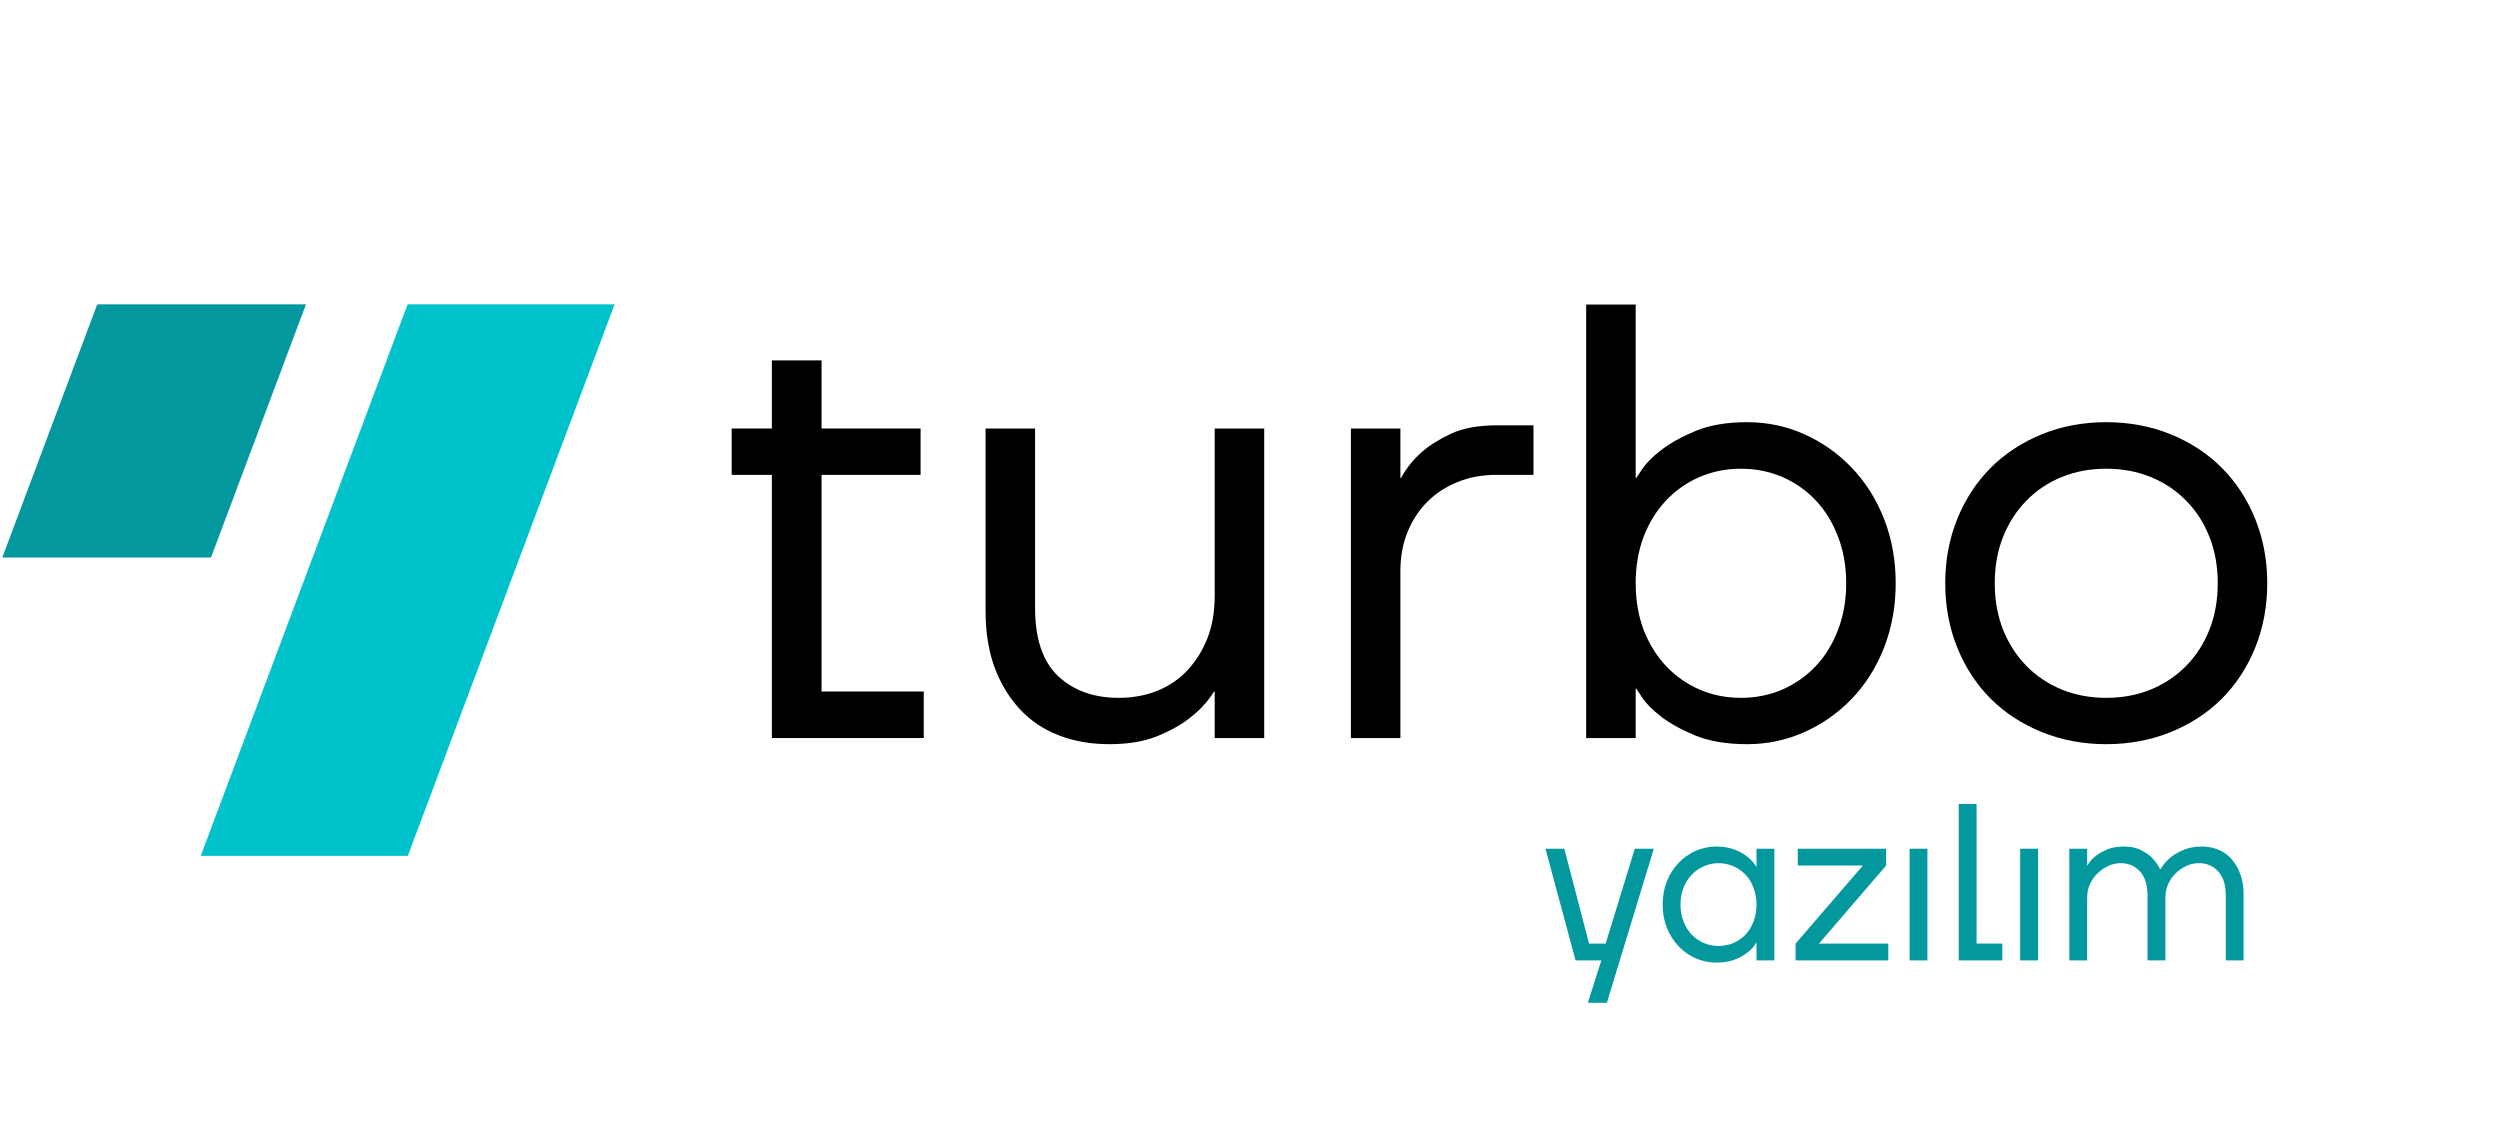
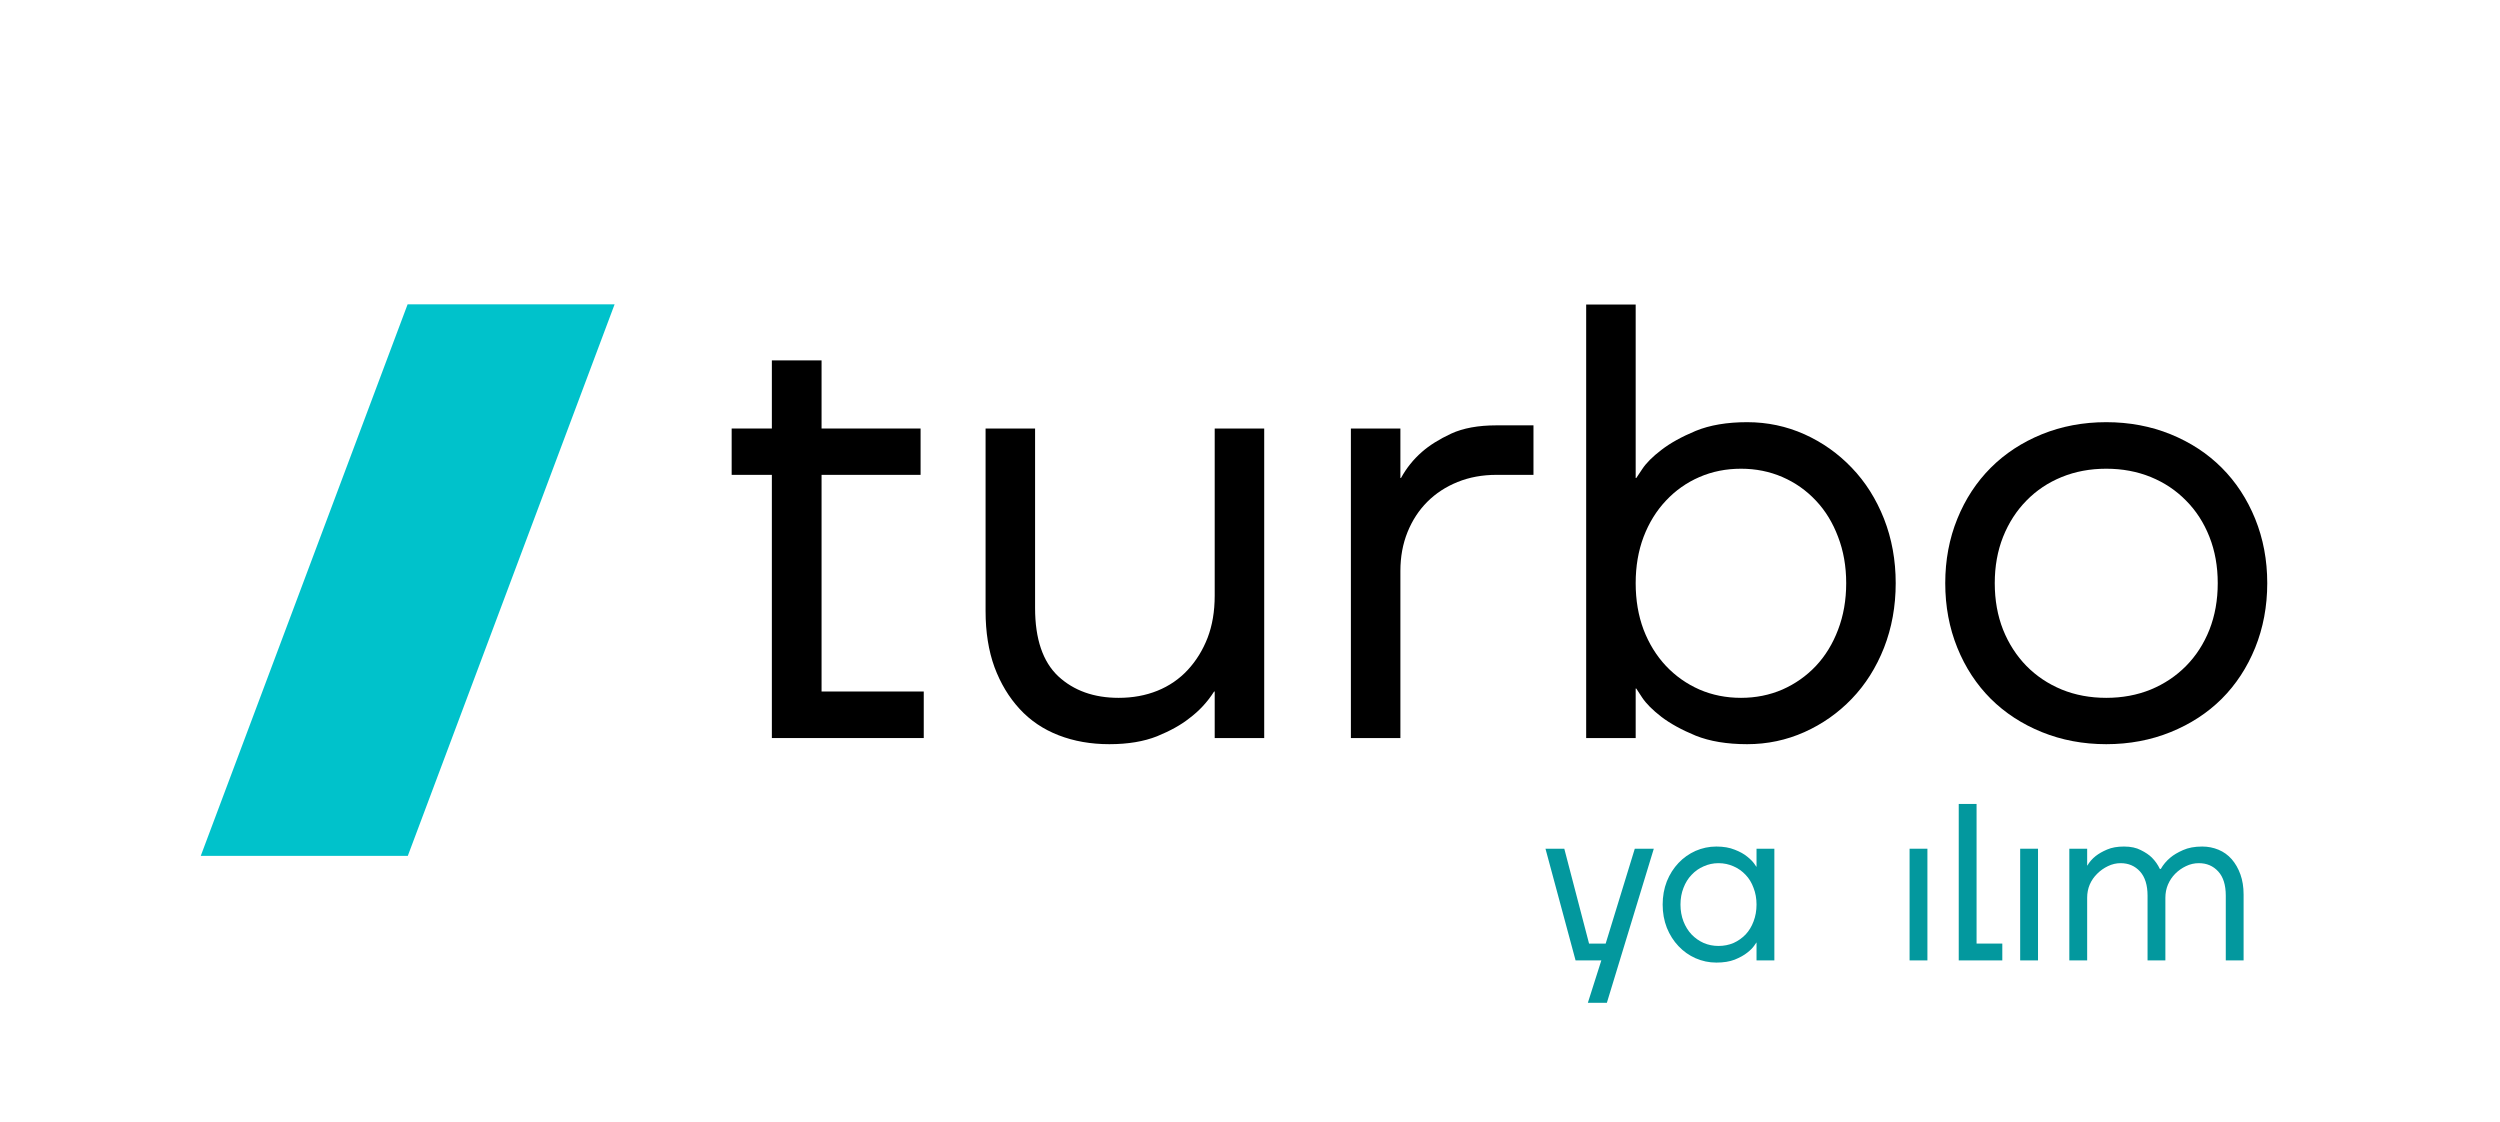
<svg xmlns="http://www.w3.org/2000/svg" width="263" zoomAndPan="magnify" viewBox="0 0 197.25 88.5" height="118" preserveAspectRatio="xMidYMid meet" version="1.0">
  <defs>
    <g />
    <clipPath id="7dc409f545">
-       <path d="M 0.18 24.012 L 24.219 24.012 L 24.219 43.992 L 0.18 43.992 Z M 0.18 24.012 " clip-rule="nonzero" />
-     </clipPath>
+       </clipPath>
    <clipPath id="9ae66fb4e9">
      <path d="M 7.672 24.012 L 24.141 24.012 L 16.648 43.992 L 0.18 43.992 Z M 7.672 24.012 " clip-rule="nonzero" />
    </clipPath>
    <clipPath id="53a3e910c3">
      <path d="M 15.824 24.012 L 48.492 24.012 L 48.492 67.652 L 15.824 67.652 Z M 15.824 24.012 " clip-rule="nonzero" />
    </clipPath>
    <clipPath id="8aaa668293">
      <path d="M 32.16 24.012 L 48.492 24.012 L 32.16 67.57 L 15.824 67.57 Z M 32.16 24.012 " clip-rule="nonzero" />
    </clipPath>
  </defs>
  <g clip-path="url(#7dc409f545)">
    <g clip-path="url(#9ae66fb4e9)">
      <path fill="#03989e" d="M 0.18 24.012 L 24.141 24.012 L 24.141 43.992 L 0.18 43.992 Z M 0.18 24.012 " fill-opacity="1" fill-rule="nonzero" />
    </g>
  </g>
  <g clip-path="url(#53a3e910c3)">
    <g clip-path="url(#8aaa668293)">
      <path fill="#00c2cb" d="M 15.824 24.012 L 48.492 24.012 L 48.492 67.527 L 15.824 67.527 Z M 15.824 24.012 " fill-opacity="1" fill-rule="nonzero" />
    </g>
  </g>
  <g fill="#000000" fill-opacity="1">
    <g transform="translate(56.509, 58.232)">
      <g>
        <path d="M 4.391 -20.766 L 1.219 -20.766 L 1.219 -24.422 L 4.391 -24.422 L 4.391 -29.797 L 8.312 -29.797 L 8.312 -24.422 L 16.125 -24.422 L 16.125 -20.766 L 8.312 -20.766 L 8.312 -3.672 L 16.375 -3.672 L 16.375 0 L 4.391 0 Z M 4.391 -20.766 " />
      </g>
    </g>
  </g>
  <g fill="#000000" fill-opacity="1">
    <g transform="translate(74.34, 58.232)">
      <g>
        <path d="M 13.188 0.484 C 11.727 0.484 10.395 0.25 9.188 -0.219 C 7.977 -0.688 6.953 -1.379 6.109 -2.297 C 5.266 -3.211 4.602 -4.312 4.125 -5.594 C 3.656 -6.883 3.422 -8.359 3.422 -10.016 L 3.422 -24.422 L 7.328 -24.422 L 7.328 -10.266 C 7.328 -7.816 7.938 -6.02 9.156 -4.875 C 10.383 -3.738 11.973 -3.172 13.922 -3.172 C 15.035 -3.172 16.055 -3.359 16.984 -3.734 C 17.91 -4.109 18.707 -4.656 19.375 -5.375 C 20.039 -6.094 20.562 -6.938 20.938 -7.906 C 21.312 -8.883 21.5 -9.992 21.5 -11.234 L 21.5 -24.422 L 25.406 -24.422 L 25.406 0 L 21.5 0 L 21.5 -3.672 L 21.453 -3.672 C 20.93 -2.848 20.281 -2.145 19.5 -1.562 C 18.844 -1.039 17.992 -0.566 16.953 -0.141 C 15.91 0.273 14.656 0.484 13.188 0.484 Z M 13.188 0.484 " />
      </g>
    </g>
  </g>
  <g fill="#000000" fill-opacity="1">
    <g transform="translate(103.163, 58.232)">
      <g>
        <path d="M 3.422 -24.422 L 7.328 -24.422 L 7.328 -20.516 L 7.375 -20.516 C 7.801 -21.297 8.352 -21.984 9.031 -22.578 C 9.625 -23.098 10.391 -23.578 11.328 -24.016 C 12.273 -24.453 13.469 -24.672 14.906 -24.672 L 17.828 -24.672 L 17.828 -20.766 L 14.906 -20.766 C 13.789 -20.766 12.77 -20.578 11.844 -20.203 C 10.914 -19.828 10.117 -19.305 9.453 -18.641 C 8.785 -17.973 8.266 -17.176 7.891 -16.25 C 7.516 -15.32 7.328 -14.301 7.328 -13.188 L 7.328 0 L 3.422 0 Z M 3.422 -24.422 " />
      </g>
    </g>
  </g>
  <g fill="#000000" fill-opacity="1">
    <g transform="translate(121.727, 58.232)">
      <g>
        <path d="M 16.125 0.484 C 14.531 0.484 13.176 0.258 12.062 -0.188 C 10.957 -0.645 10.055 -1.141 9.359 -1.672 C 8.66 -2.211 8.156 -2.719 7.844 -3.188 C 7.531 -3.664 7.375 -3.906 7.375 -3.906 L 7.328 -3.906 L 7.328 0 L 3.422 0 L 3.422 -34.203 L 7.328 -34.203 L 7.328 -20.516 L 7.375 -20.516 C 7.375 -20.516 7.531 -20.75 7.844 -21.219 C 8.156 -21.695 8.66 -22.203 9.359 -22.734 C 10.055 -23.273 10.957 -23.773 12.062 -24.234 C 13.176 -24.691 14.531 -24.922 16.125 -24.922 C 17.719 -24.922 19.223 -24.602 20.641 -23.969 C 22.055 -23.332 23.301 -22.453 24.375 -21.328 C 25.457 -20.203 26.305 -18.859 26.922 -17.297 C 27.535 -15.734 27.844 -14.039 27.844 -12.219 C 27.844 -10.395 27.535 -8.695 26.922 -7.125 C 26.305 -5.562 25.457 -4.219 24.375 -3.094 C 23.301 -1.977 22.055 -1.102 20.641 -0.469 C 19.223 0.164 17.719 0.484 16.125 0.484 Z M 15.641 -3.172 C 16.805 -3.172 17.895 -3.391 18.906 -3.828 C 19.914 -4.273 20.797 -4.895 21.547 -5.688 C 22.297 -6.488 22.879 -7.441 23.297 -8.547 C 23.723 -9.66 23.938 -10.883 23.938 -12.219 C 23.938 -13.551 23.723 -14.77 23.297 -15.875 C 22.879 -16.988 22.297 -17.941 21.547 -18.734 C 20.797 -19.535 19.914 -20.156 18.906 -20.594 C 17.895 -21.031 16.805 -21.25 15.641 -21.25 C 14.461 -21.25 13.367 -21.031 12.359 -20.594 C 11.348 -20.156 10.469 -19.535 9.719 -18.734 C 8.969 -17.941 8.379 -16.988 7.953 -15.875 C 7.535 -14.77 7.328 -13.551 7.328 -12.219 C 7.328 -10.883 7.535 -9.66 7.953 -8.547 C 8.379 -7.441 8.969 -6.488 9.719 -5.688 C 10.469 -4.895 11.348 -4.273 12.359 -3.828 C 13.367 -3.391 14.461 -3.172 15.641 -3.172 Z M 15.641 -3.172 " />
      </g>
    </g>
  </g>
  <g fill="#000000" fill-opacity="1">
    <g transform="translate(151.527, 58.232)">
      <g>
        <path d="M 14.656 0.484 C 12.832 0.484 11.141 0.164 9.578 -0.469 C 8.016 -1.102 6.672 -1.977 5.547 -3.094 C 4.422 -4.219 3.539 -5.562 2.906 -7.125 C 2.27 -8.695 1.953 -10.395 1.953 -12.219 C 1.953 -14.039 2.27 -15.734 2.906 -17.297 C 3.539 -18.859 4.422 -20.203 5.547 -21.328 C 6.672 -22.453 8.016 -23.332 9.578 -23.969 C 11.141 -24.602 12.832 -24.922 14.656 -24.922 C 16.477 -24.922 18.172 -24.602 19.734 -23.969 C 21.297 -23.332 22.641 -22.453 23.766 -21.328 C 24.891 -20.203 25.77 -18.859 26.406 -17.297 C 27.039 -15.734 27.359 -14.039 27.359 -12.219 C 27.359 -10.395 27.039 -8.695 26.406 -7.125 C 25.77 -5.562 24.891 -4.219 23.766 -3.094 C 22.641 -1.977 21.297 -1.102 19.734 -0.469 C 18.172 0.164 16.477 0.484 14.656 0.484 Z M 14.656 -3.172 C 15.926 -3.172 17.098 -3.391 18.172 -3.828 C 19.242 -4.273 20.172 -4.895 20.953 -5.688 C 21.742 -6.488 22.359 -7.441 22.797 -8.547 C 23.234 -9.66 23.453 -10.883 23.453 -12.219 C 23.453 -13.551 23.234 -14.77 22.797 -15.875 C 22.359 -16.988 21.742 -17.941 20.953 -18.734 C 20.172 -19.535 19.242 -20.156 18.172 -20.594 C 17.098 -21.031 15.926 -21.25 14.656 -21.25 C 13.383 -21.25 12.211 -21.031 11.141 -20.594 C 10.066 -20.156 9.141 -19.535 8.359 -18.734 C 7.578 -17.941 6.961 -16.988 6.516 -15.875 C 6.078 -14.77 5.859 -13.551 5.859 -12.219 C 5.859 -10.883 6.078 -9.66 6.516 -8.547 C 6.961 -7.441 7.578 -6.488 8.359 -5.688 C 9.141 -4.895 10.066 -4.273 11.141 -3.828 C 12.211 -3.391 13.383 -3.172 14.656 -3.172 Z M 14.656 -3.172 " />
      </g>
    </g>
  </g>
  <g fill="#03989e" fill-opacity="1">
    <g transform="translate(121.579, 75.776)">
      <g>
        <path d="M 4.766 0 L 2.734 0 L 0.359 -8.812 L 1.844 -8.812 L 3.797 -1.328 L 5.109 -1.328 L 7.406 -8.812 L 8.906 -8.812 L 5.203 3.344 L 3.703 3.344 Z M 4.766 0 " />
      </g>
    </g>
  </g>
  <g fill="#03989e" fill-opacity="1">
    <g transform="translate(130.481, 75.776)">
      <g>
        <path d="M 4.938 0.172 C 4.363 0.172 3.816 0.055 3.297 -0.172 C 2.785 -0.398 2.336 -0.719 1.953 -1.125 C 1.566 -1.531 1.258 -2.016 1.031 -2.578 C 0.812 -3.141 0.703 -3.75 0.703 -4.406 C 0.703 -5.062 0.812 -5.672 1.031 -6.234 C 1.258 -6.797 1.566 -7.281 1.953 -7.688 C 2.336 -8.094 2.785 -8.41 3.297 -8.641 C 3.816 -8.867 4.363 -8.984 4.938 -8.984 C 5.508 -8.984 5.992 -8.898 6.391 -8.734 C 6.797 -8.578 7.125 -8.395 7.375 -8.188 C 7.625 -7.988 7.805 -7.805 7.922 -7.641 C 8.035 -7.473 8.094 -7.391 8.094 -7.391 L 8.109 -7.391 L 8.109 -8.812 L 9.516 -8.812 L 9.516 0 L 8.109 0 L 8.109 -1.406 L 8.094 -1.406 C 8.094 -1.406 8.035 -1.32 7.922 -1.156 C 7.805 -0.988 7.625 -0.805 7.375 -0.609 C 7.125 -0.41 6.797 -0.227 6.391 -0.062 C 5.992 0.094 5.508 0.172 4.938 0.172 Z M 5.109 -1.141 C 5.535 -1.141 5.93 -1.219 6.297 -1.375 C 6.66 -1.539 6.977 -1.766 7.25 -2.047 C 7.52 -2.336 7.727 -2.68 7.875 -3.078 C 8.031 -3.484 8.109 -3.926 8.109 -4.406 C 8.109 -4.883 8.031 -5.32 7.875 -5.719 C 7.727 -6.125 7.52 -6.469 7.25 -6.75 C 6.977 -7.039 6.66 -7.266 6.297 -7.422 C 5.93 -7.586 5.535 -7.672 5.109 -7.672 C 4.691 -7.672 4.301 -7.586 3.938 -7.422 C 3.57 -7.266 3.254 -7.039 2.984 -6.75 C 2.711 -6.469 2.5 -6.125 2.344 -5.719 C 2.188 -5.32 2.109 -4.883 2.109 -4.406 C 2.109 -3.926 2.188 -3.484 2.344 -3.078 C 2.5 -2.68 2.711 -2.336 2.984 -2.047 C 3.254 -1.766 3.57 -1.539 3.938 -1.375 C 4.301 -1.219 4.691 -1.141 5.109 -1.141 Z M 5.109 -1.141 " />
      </g>
    </g>
  </g>
  <g fill="#03989e" fill-opacity="1">
    <g transform="translate(141.235, 75.776)">
      <g>
-         <path d="M 0.438 -1.328 L 5.734 -7.469 L 5.734 -7.484 L 0.609 -7.484 L 0.609 -8.812 L 7.578 -8.812 L 7.578 -7.484 L 2.297 -1.344 L 2.297 -1.328 L 7.75 -1.328 L 7.75 0 L 0.438 0 Z M 0.438 -1.328 " />
-       </g>
+         </g>
    </g>
  </g>
  <g fill="#03989e" fill-opacity="1">
    <g transform="translate(149.432, 75.776)">
      <g>
        <path d="M 1.234 -8.812 L 2.641 -8.812 L 2.641 0 L 1.234 0 Z M 1.234 -8.812 " />
      </g>
    </g>
  </g>
  <g fill="#03989e" fill-opacity="1">
    <g transform="translate(153.31, 75.776)">
      <g>
        <path d="M 1.234 -12.344 L 2.641 -12.344 L 2.641 -1.328 L 4.672 -1.328 L 4.672 0 L 1.234 0 Z M 1.234 -12.344 " />
      </g>
    </g>
  </g>
  <g fill="#03989e" fill-opacity="1">
    <g transform="translate(158.158, 75.776)">
      <g>
        <path d="M 1.234 -8.812 L 2.641 -8.812 L 2.641 0 L 1.234 0 Z M 1.234 -8.812 " />
      </g>
    </g>
  </g>
  <g fill="#03989e" fill-opacity="1">
    <g transform="translate(162.036, 75.776)">
      <g>
        <path d="M 1.234 -8.812 L 2.641 -8.812 L 2.641 -7.484 L 2.656 -7.484 C 2.82 -7.766 3.039 -8.016 3.312 -8.234 C 3.551 -8.422 3.852 -8.594 4.219 -8.75 C 4.582 -8.906 5.023 -8.984 5.547 -8.984 C 6.078 -8.984 6.52 -8.891 6.875 -8.703 C 7.238 -8.523 7.531 -8.328 7.75 -8.109 C 8.008 -7.848 8.219 -7.551 8.375 -7.219 L 8.453 -7.219 C 8.641 -7.551 8.891 -7.848 9.203 -8.109 C 9.461 -8.328 9.797 -8.523 10.203 -8.703 C 10.617 -8.891 11.125 -8.984 11.719 -8.984 C 12.176 -8.984 12.602 -8.898 13 -8.734 C 13.406 -8.566 13.754 -8.316 14.047 -7.984 C 14.336 -7.648 14.566 -7.25 14.734 -6.781 C 14.898 -6.32 14.984 -5.797 14.984 -5.203 L 14.984 0 L 13.578 0 L 13.578 -5.109 C 13.578 -5.953 13.379 -6.586 12.984 -7.016 C 12.586 -7.453 12.078 -7.672 11.453 -7.672 C 11.098 -7.672 10.758 -7.594 10.438 -7.438 C 10.125 -7.289 9.844 -7.094 9.594 -6.844 C 9.352 -6.602 9.16 -6.316 9.016 -5.984 C 8.879 -5.66 8.812 -5.312 8.812 -4.938 L 8.812 0 L 7.406 0 L 7.406 -5.109 C 7.406 -5.941 7.207 -6.578 6.812 -7.016 C 6.414 -7.453 5.906 -7.672 5.281 -7.672 C 4.938 -7.672 4.602 -7.594 4.281 -7.438 C 3.969 -7.289 3.688 -7.094 3.438 -6.844 C 3.188 -6.602 2.988 -6.316 2.844 -5.984 C 2.707 -5.66 2.641 -5.312 2.641 -4.938 L 2.641 0 L 1.234 0 Z M 1.234 -8.812 " />
      </g>
    </g>
  </g>
</svg>